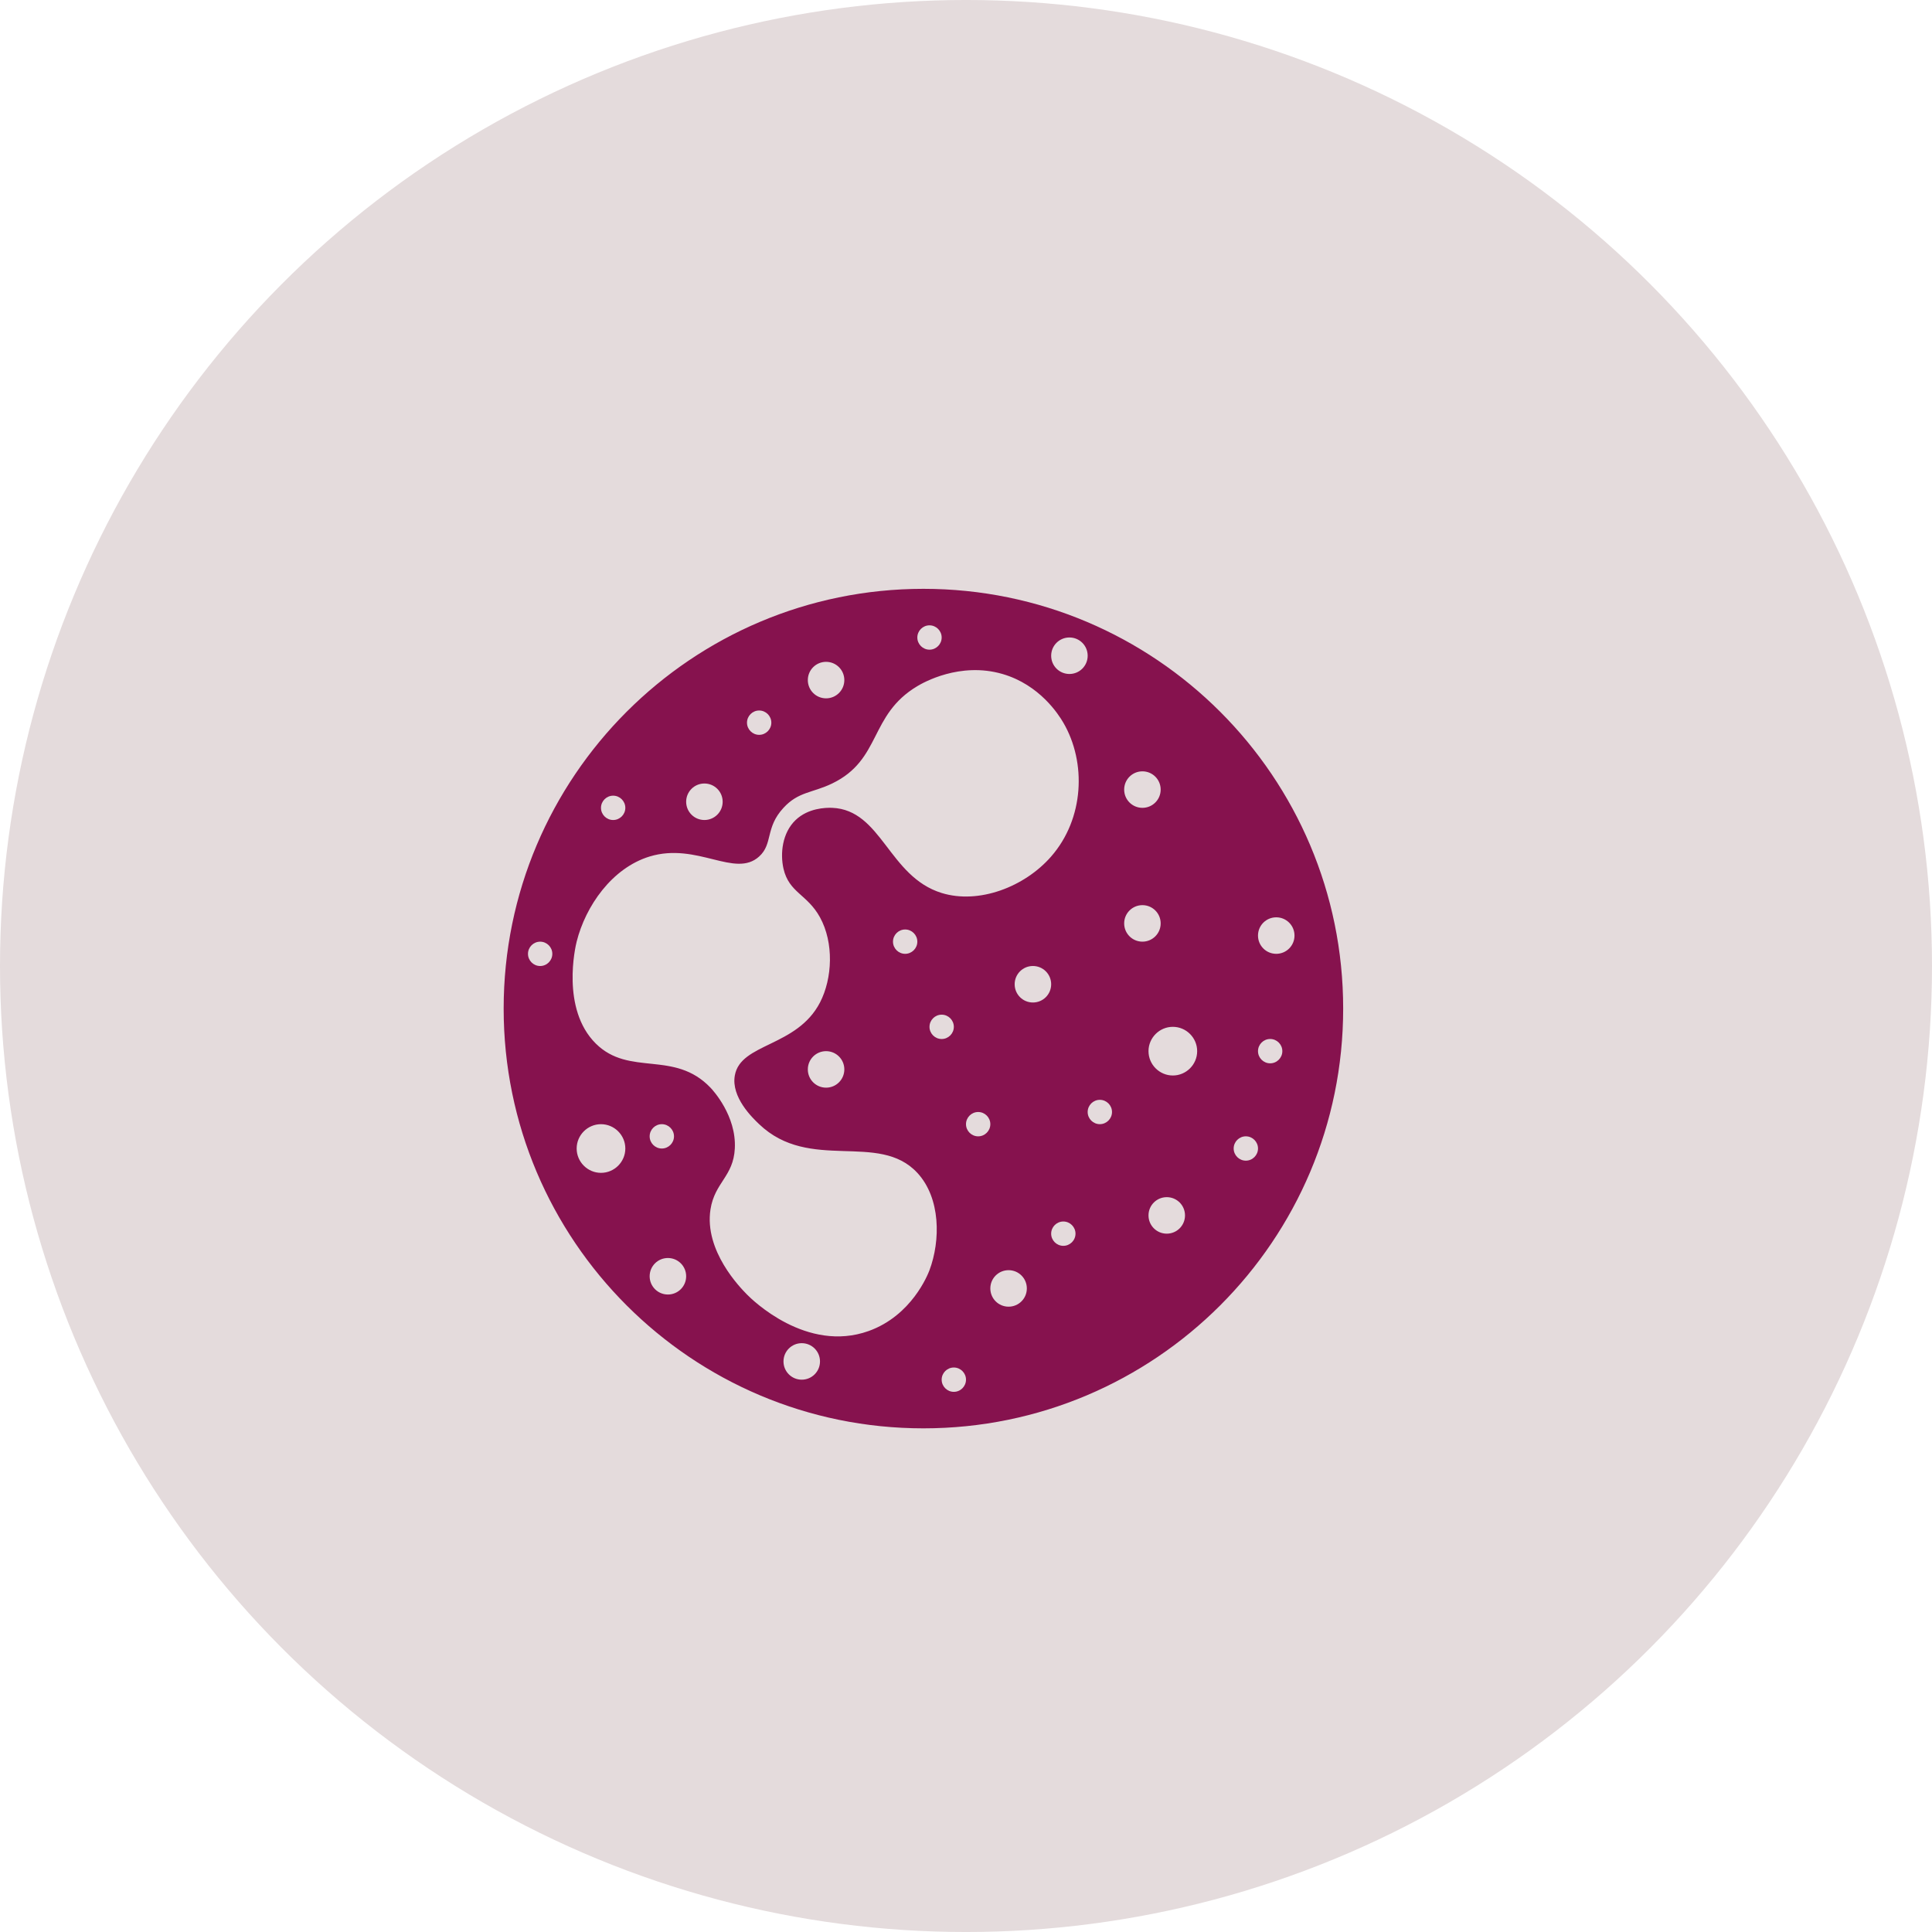
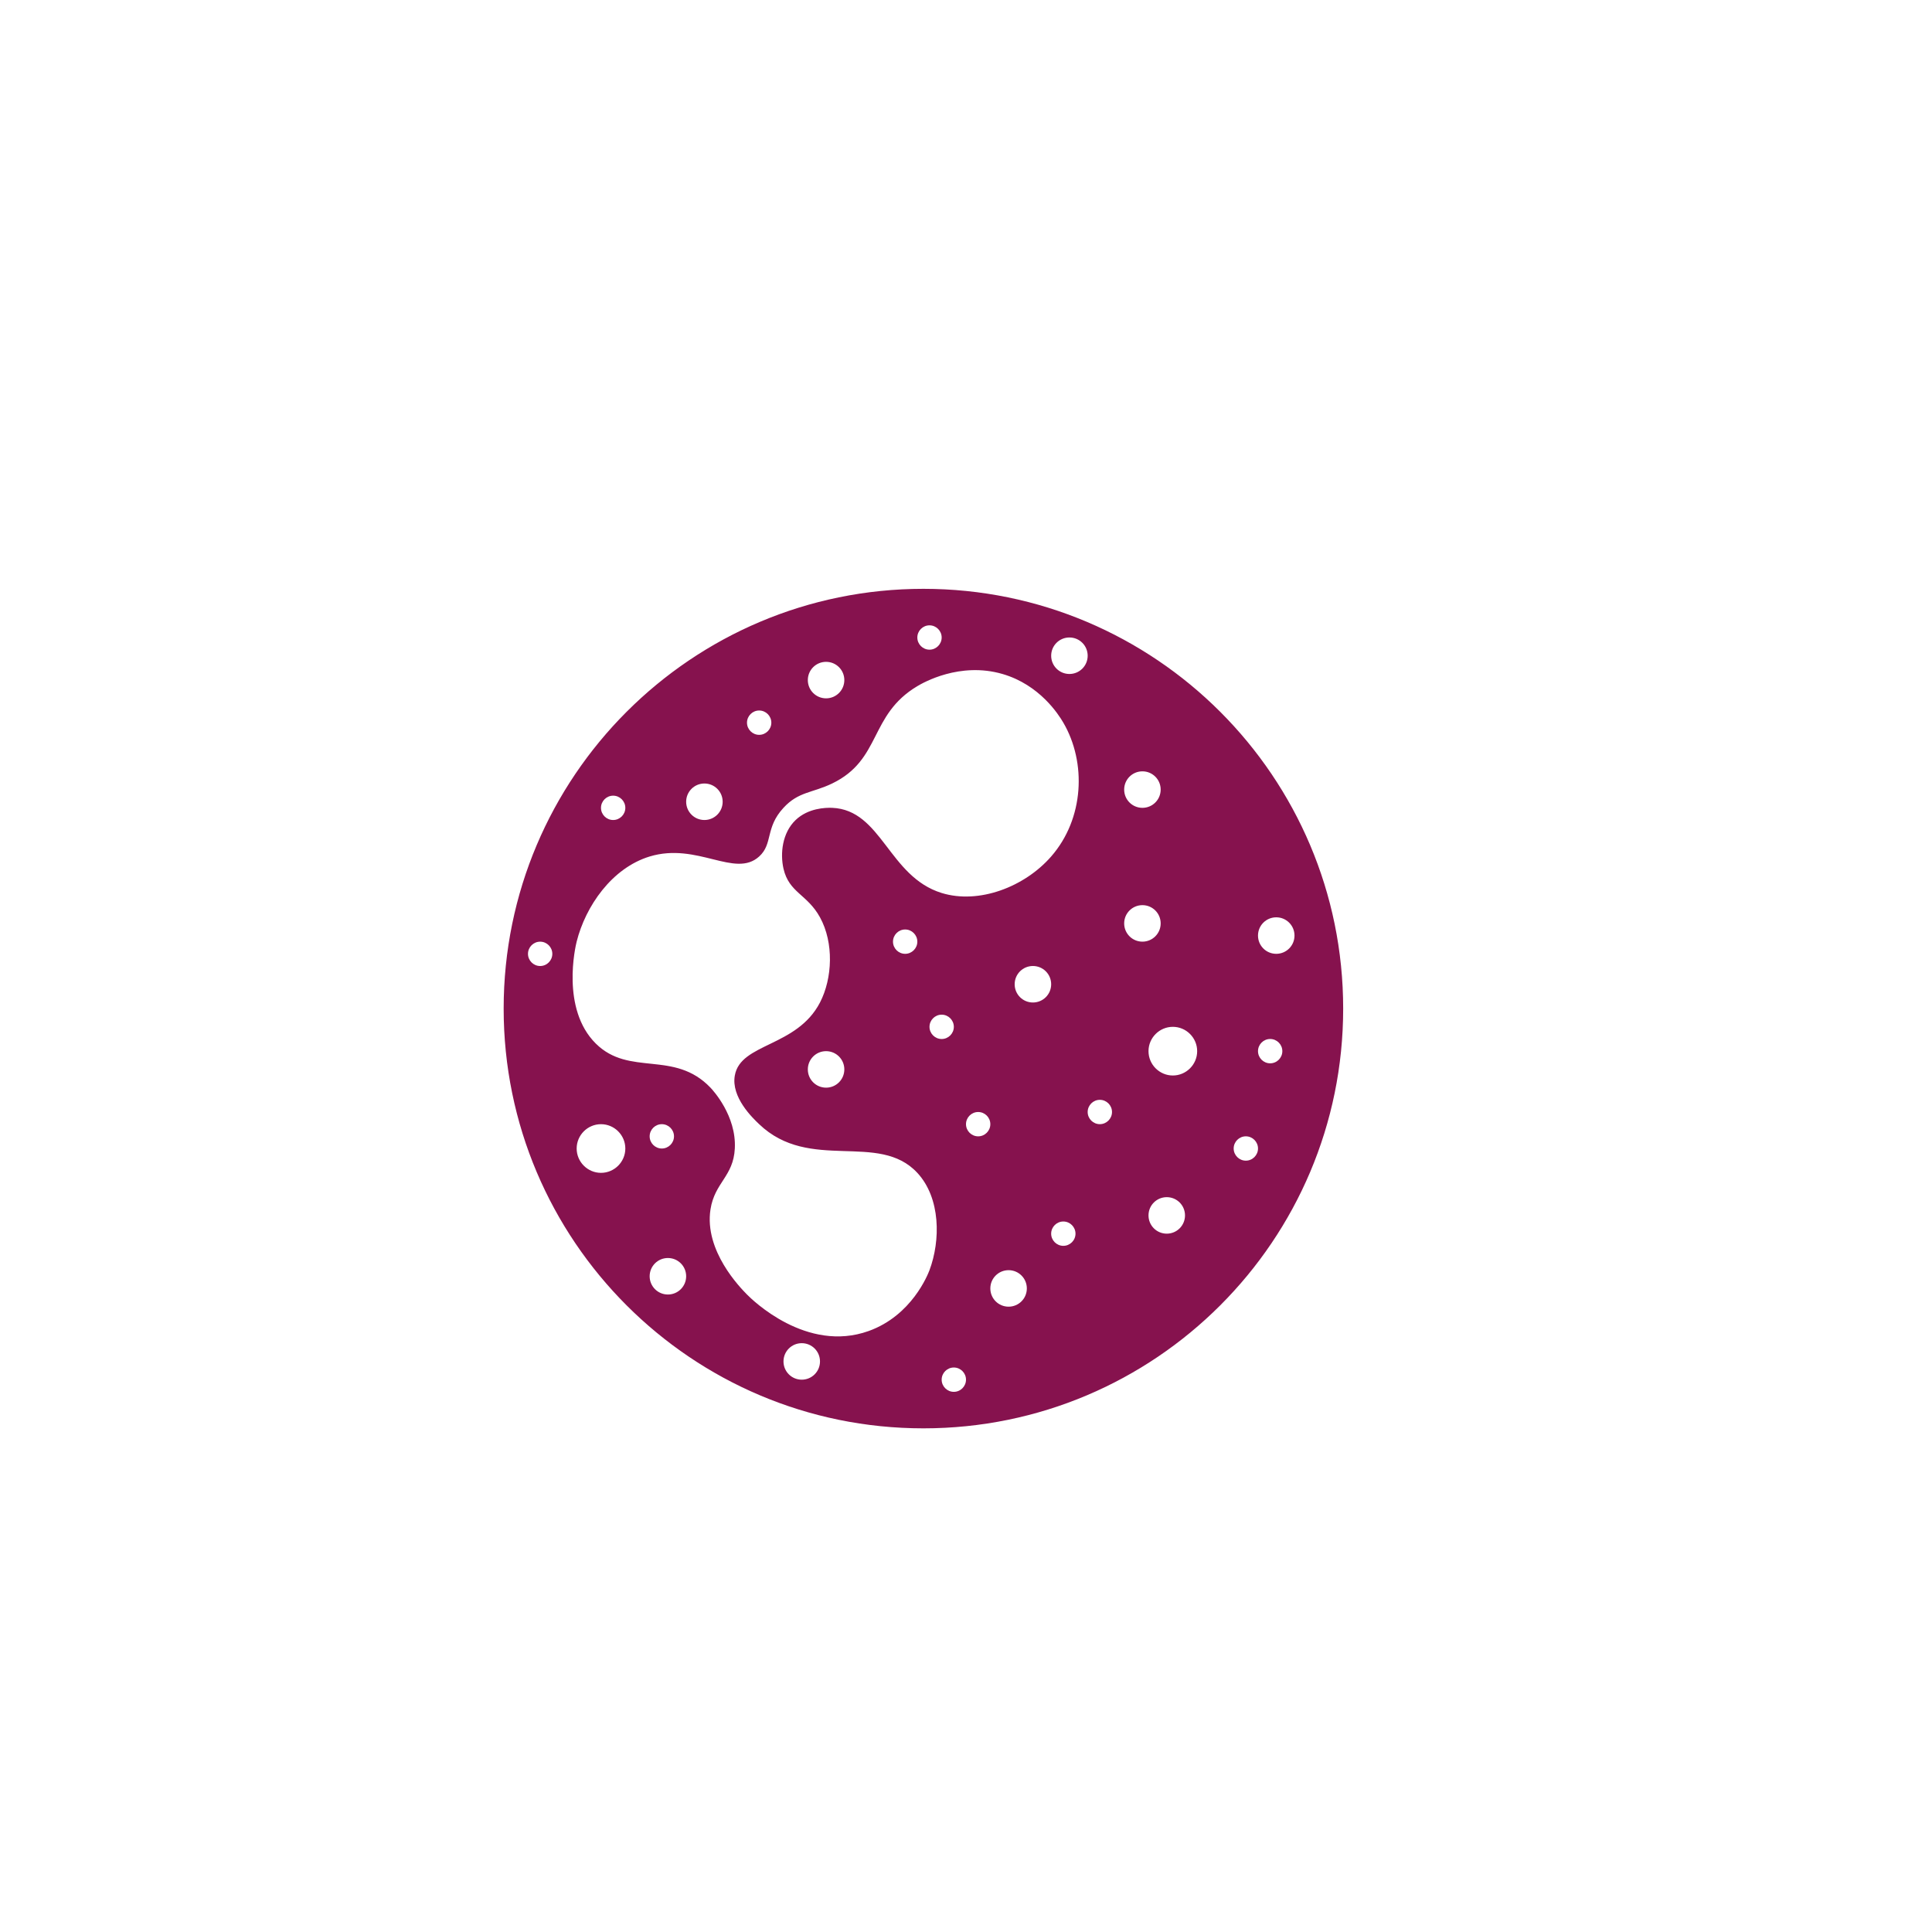
<svg xmlns="http://www.w3.org/2000/svg" width="1200pt" height="1200pt" viewBox="0 0 1200 1200">
-   <path d="m1200 600c0 214.36-114.36 412.44-300 519.62-185.64 107.18-414.36 107.18-600 0-185.64-107.18-300-305.26-300-519.62s114.36-412.44 300-519.62c185.64-107.18 414.36-107.18 600 0 185.64 107.18 300 305.26 300 519.62z" fill="#e4dbdc" />
  <path d="m573.55 365.73c-143.96 0-260.72 116.76-260.72 260.72 0 143.96 116.76 260.72 260.72 260.72 143.96 0 260.72-116.76 260.72-260.72 0-143.96-116.76-260.72-260.72-260.72zm136.03 113.36c6.273 0 11.336 5.062 11.336 11.336-0.004 6.273-5.066 11.336-11.336 11.336-6.273 0-11.336-5.062-11.336-11.336 0-6.269 5.062-11.336 11.336-11.336zm-132.25-90.684c4.156 0 7.559 3.402 7.559 7.559s-3.402 7.559-7.559 7.559-7.559-3.402-7.559-7.559c0-4.16 3.398-7.559 7.559-7.559zm-64.238 22.672c6.273 0 11.336 5.062 11.336 11.336 0 6.269-5.062 11.336-11.336 11.336s-11.336-5.066-11.336-11.336c0-6.273 5.062-11.336 11.336-11.336zm-41.562 30.227c4.156 0 7.559 3.402 7.559 7.559s-3.402 7.559-7.559 7.559-7.559-3.402-7.559-7.559 3.402-7.559 7.559-7.559zm-34.008 45.344c6.273 0 11.336 5.062 11.336 11.336 0 6.273-5.062 11.336-11.336 11.336-6.273 0-11.336-5.062-11.336-11.336 0-6.273 5.062-11.336 11.336-11.336zm-56.68 7.559c4.156 0 7.559 3.402 7.559 7.559s-3.402 7.559-7.559 7.559-7.559-3.402-7.559-7.559c0.004-4.16 3.402-7.559 7.559-7.559zm-45.344 105.8c-4.156 0-7.559-3.402-7.559-7.559s3.402-7.559 7.559-7.559 7.559 3.402 7.559 7.559c0 4.16-3.402 7.559-7.559 7.559zm37.789 128.47c-8.312 0-15.113-6.801-15.113-15.113s6.801-15.113 15.113-15.113 15.113 6.801 15.113 15.113-6.801 15.113-15.113 15.113zm41.562 75.57c-6.273 0-11.336-5.062-11.336-11.336 0-6.273 5.062-11.336 11.336-11.336 6.273 0 11.336 5.062 11.336 11.336 0 6.273-5.062 11.336-11.336 11.336zm-11.336-98.242c0-4.156 3.402-7.559 7.559-7.559s7.559 3.402 7.559 7.559-3.402 7.559-7.559 7.559-7.559-3.402-7.559-7.559zm94.465 151.14c-6.273 0-11.336-5.062-11.336-11.336s5.062-11.336 11.336-11.336c6.273 0 11.336 5.062 11.336 11.336s-5.062 11.336-11.336 11.336zm94.465 7.555c-4.156 0-7.559-3.402-7.559-7.559s3.402-7.559 7.559-7.559 7.559 3.402 7.559 7.559c-0.004 4.16-3.402 7.559-7.559 7.559zm-15.113-226.71c0-4.156 3.402-7.559 7.559-7.559s7.559 3.402 7.559 7.559-3.402 7.559-7.559 7.559c-4.16-0.004-7.559-3.402-7.559-7.559zm30.227 68.012c-4.156 0-7.559-3.402-7.559-7.559s3.402-7.559 7.559-7.559 7.559 3.402 7.559 7.559c0 4.16-3.402 7.559-7.559 7.559zm18.895 105.8c-6.273 0-11.336-5.062-11.336-11.336s5.062-11.336 11.336-11.336 11.336 5.062 11.336 11.336-5.066 11.336-11.336 11.336zm15.113-188.93c-6.273 0-11.336-5.062-11.336-11.336 0-6.273 5.062-11.336 11.336-11.336 6.273 0 11.336 5.062 11.336 11.336 0 6.273-5.062 11.336-11.336 11.336zm18.891 151.14c-4.156 0-7.559-3.402-7.559-7.559s3.402-7.559 7.559-7.559 7.559 3.402 7.559 7.559-3.398 7.559-7.559 7.559zm-7.555-241.83c-16.551 18.969-44.965 29.773-68.016 22.672-33.023-10.203-37.18-51.617-68.016-52.898-4.156-0.152-14.887 0.152-22.672 7.559-8.387 8.012-9.672 20.859-7.559 30.23 3.477 15.039 14.738 15.793 22.672 30.23 8.691 15.793 7.785 37.859 0 52.898-14.434 27.809-49.348 25.09-52.898 45.344-2.418 13.453 10.957 26.301 15.113 30.23 31.438 30.078 74.211 4.309 98.242 30.23 14.586 15.719 14.434 42.094 7.559 60.457-1.059 2.797-11.035 28.188-37.785 37.785-38.543 13.828-72.398-19.422-75.57-22.672-4.082-4.156-26.676-27.055-22.672-52.898 2.644-16.777 14.207-20.328 15.113-37.785 1.059-20.402-13.68-36.273-15.113-37.785-22.598-23.652-50.332-6.648-71.266-27.434-21.688-21.551-12.617-60.316-11.863-63.266 5.516-21.992 21.84-45.723 45.344-52.898 29.625-8.992 52.977 13.68 68.016 0 8.691-7.859 3.629-17.836 15.113-30.23 9.297-10.125 17.836-9.145 30.23-15.113 30.832-14.887 22.746-42.473 52.898-60.457 3.551-2.117 26.375-15.266 52.898-7.559 23.125 6.727 34.84 25.164 37.785 30.23 14.438 24.711 13 59.625-7.555 83.129zm-83.129 52.898c0 4.156-3.402 7.559-7.559 7.559s-7.559-3.402-7.559-7.559 3.402-7.559 7.559-7.559c4.156 0.004 7.559 3.402 7.559 7.559zm-45.344 79.352c0 6.273-5.062 11.336-11.336 11.336s-11.336-5.062-11.336-11.336c0-6.273 5.062-11.336 11.336-11.336s11.336 5.062 11.336 11.336zm139.81-245.61c-6.273 0-11.336-5.062-11.336-11.336 0-6.273 5.062-11.336 11.336-11.336 6.273 0 11.336 5.062 11.336 11.336 0 6.273-5.062 11.336-11.336 11.336zm18.891 279.62c-4.156 0-7.559-3.402-7.559-7.559s3.402-7.559 7.559-7.559 7.559 3.402 7.559 7.559-3.402 7.559-7.559 7.559zm15.117-124.7c0-6.273 5.062-11.336 11.336-11.336 6.273 0 11.336 5.062 11.336 11.336-0.004 6.273-5.066 11.336-11.336 11.336-6.273 0-11.336-5.062-11.336-11.336zm26.449 192.71c-6.273 0-11.336-5.062-11.336-11.336s5.062-11.336 11.336-11.336c6.273 0 11.336 5.062 11.336 11.336s-5.062 11.336-11.336 11.336zm3.777-98.242c-8.312 0-15.113-6.801-15.113-15.113s6.801-15.113 15.113-15.113 15.113 6.801 15.113 15.113-6.801 15.113-15.113 15.113zm45.344 52.898c-4.156 0-7.559-3.402-7.559-7.559s3.402-7.559 7.559-7.559 7.559 3.402 7.559 7.559c0 4.16-3.402 7.559-7.559 7.559zm15.113-60.457c-4.156 0-7.559-3.402-7.559-7.559s3.402-7.559 7.559-7.559 7.559 3.402 7.559 7.559c0 4.16-3.402 7.559-7.559 7.559zm3.777-68.012c-6.273 0-11.336-5.062-11.336-11.336s5.062-11.336 11.336-11.336c6.273 0 11.336 5.062 11.336 11.336s-5.062 11.336-11.336 11.336z" fill="#86124e" />
</svg>